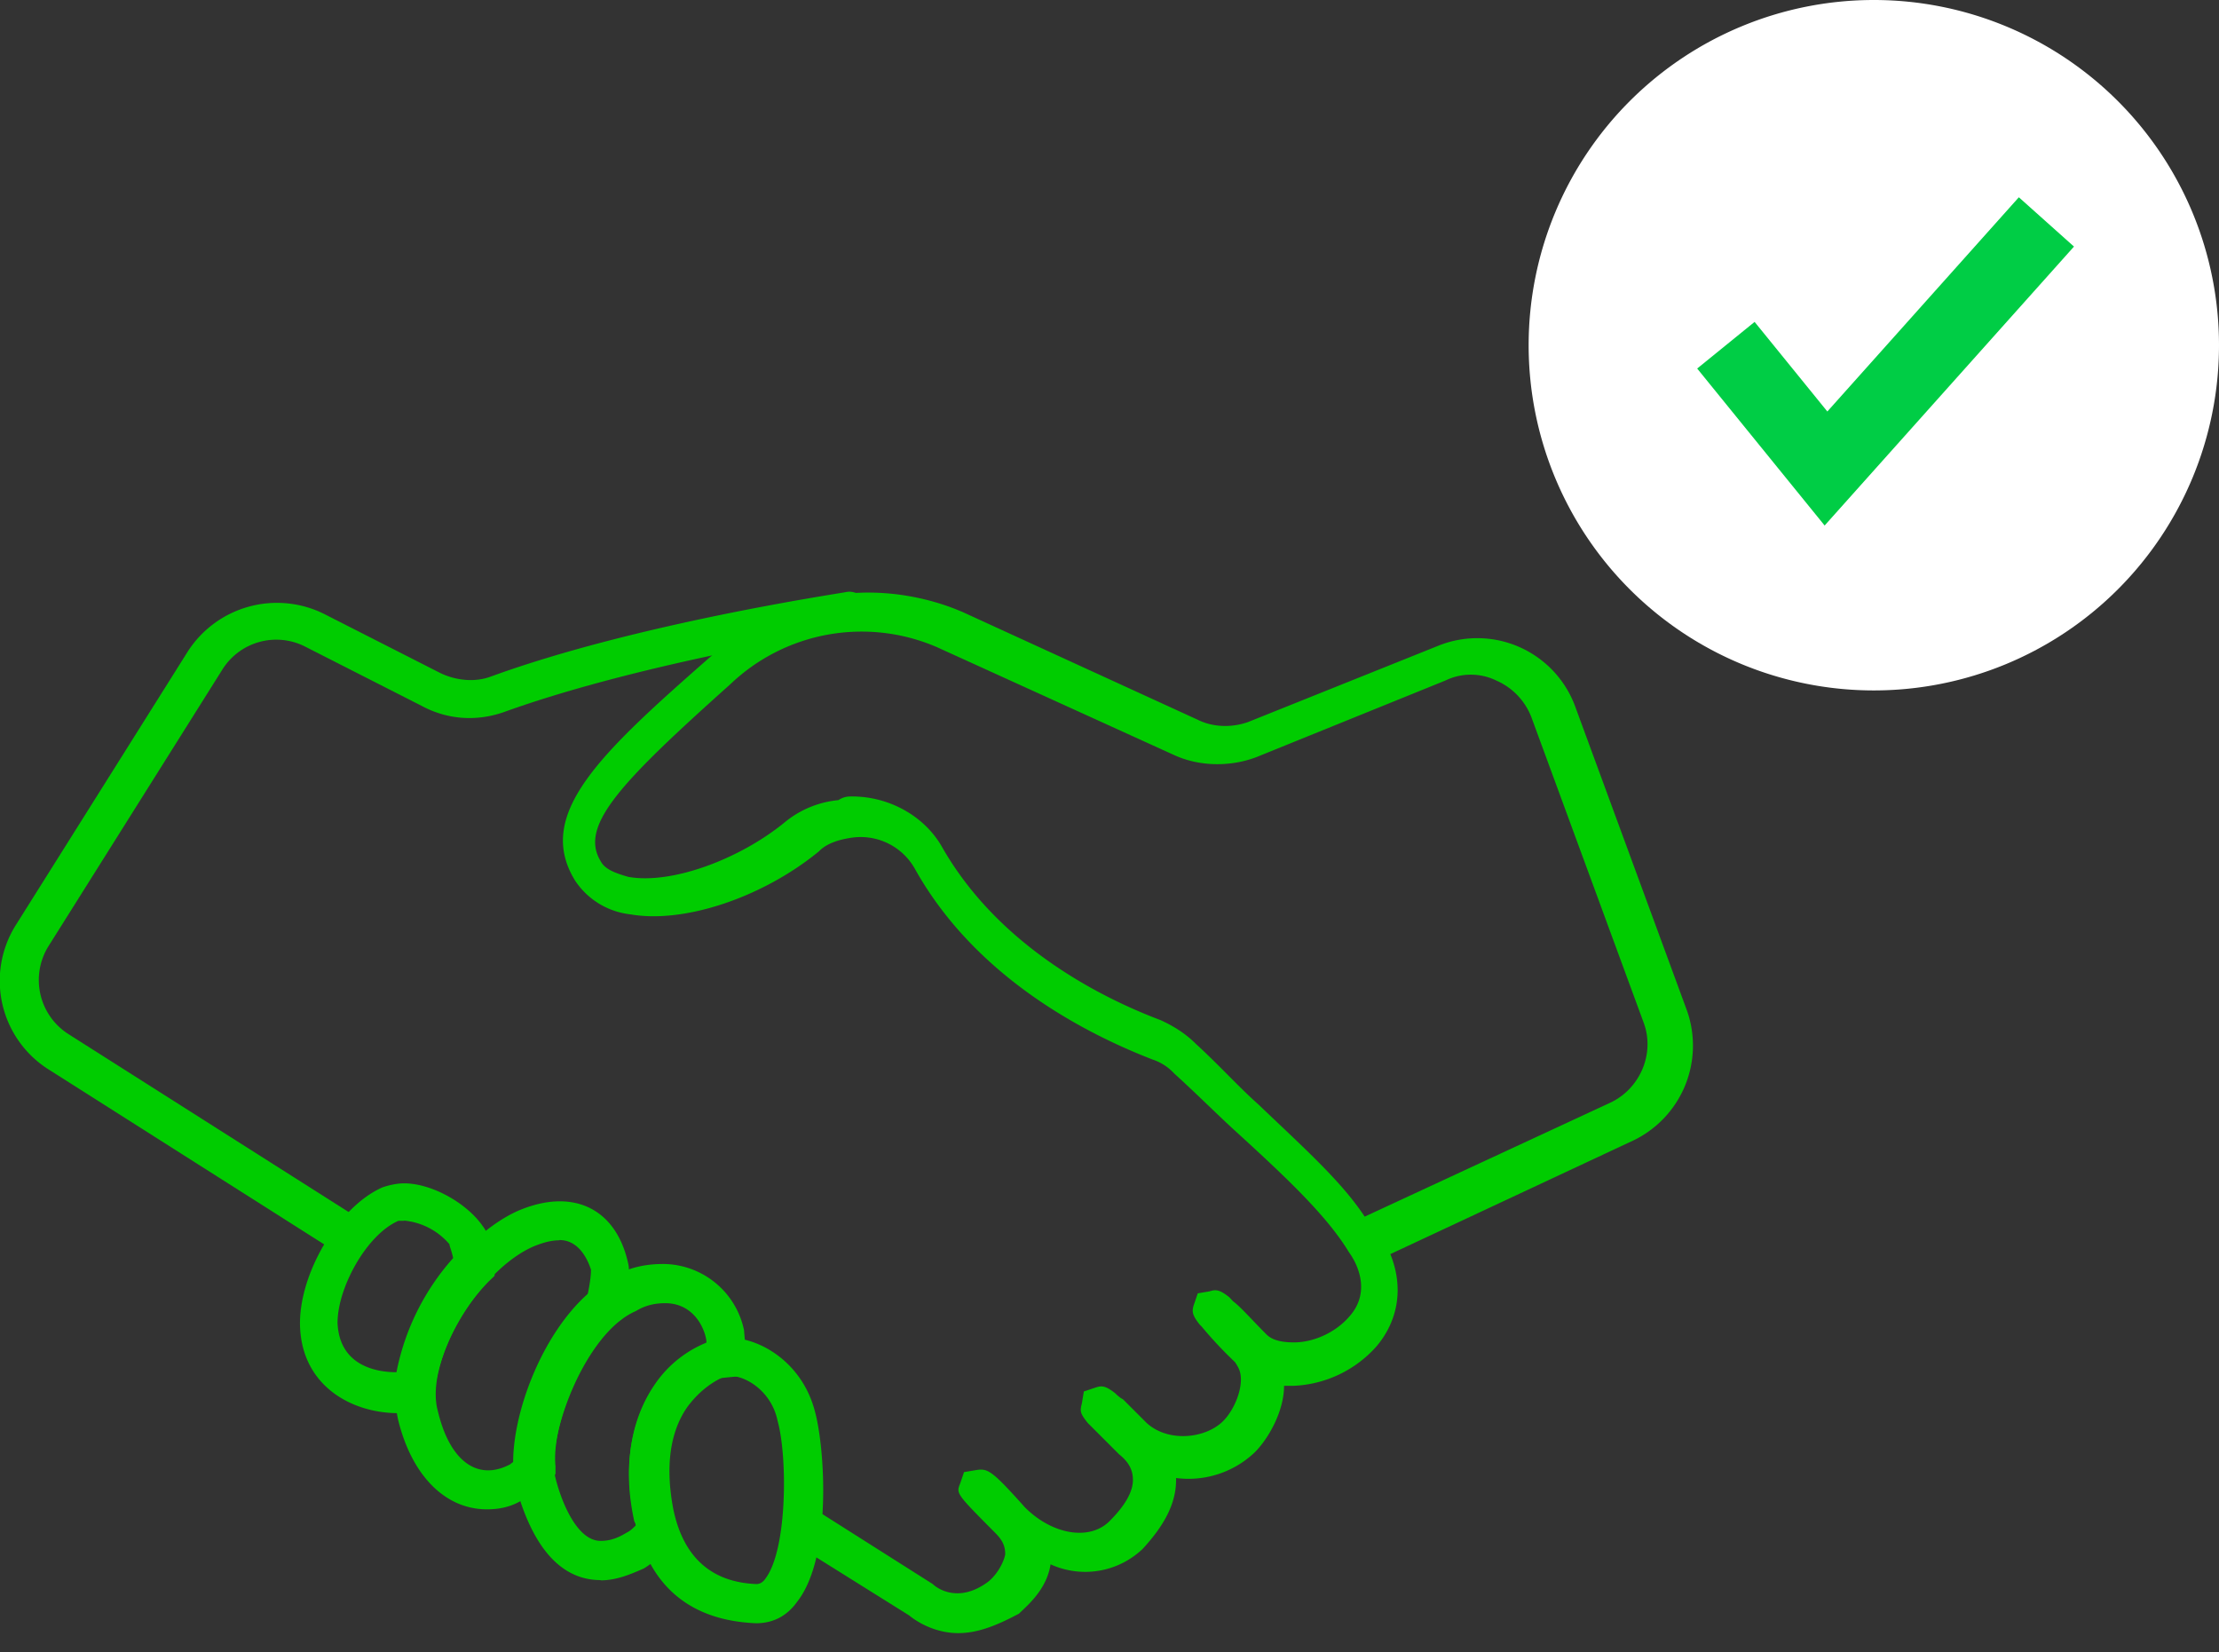
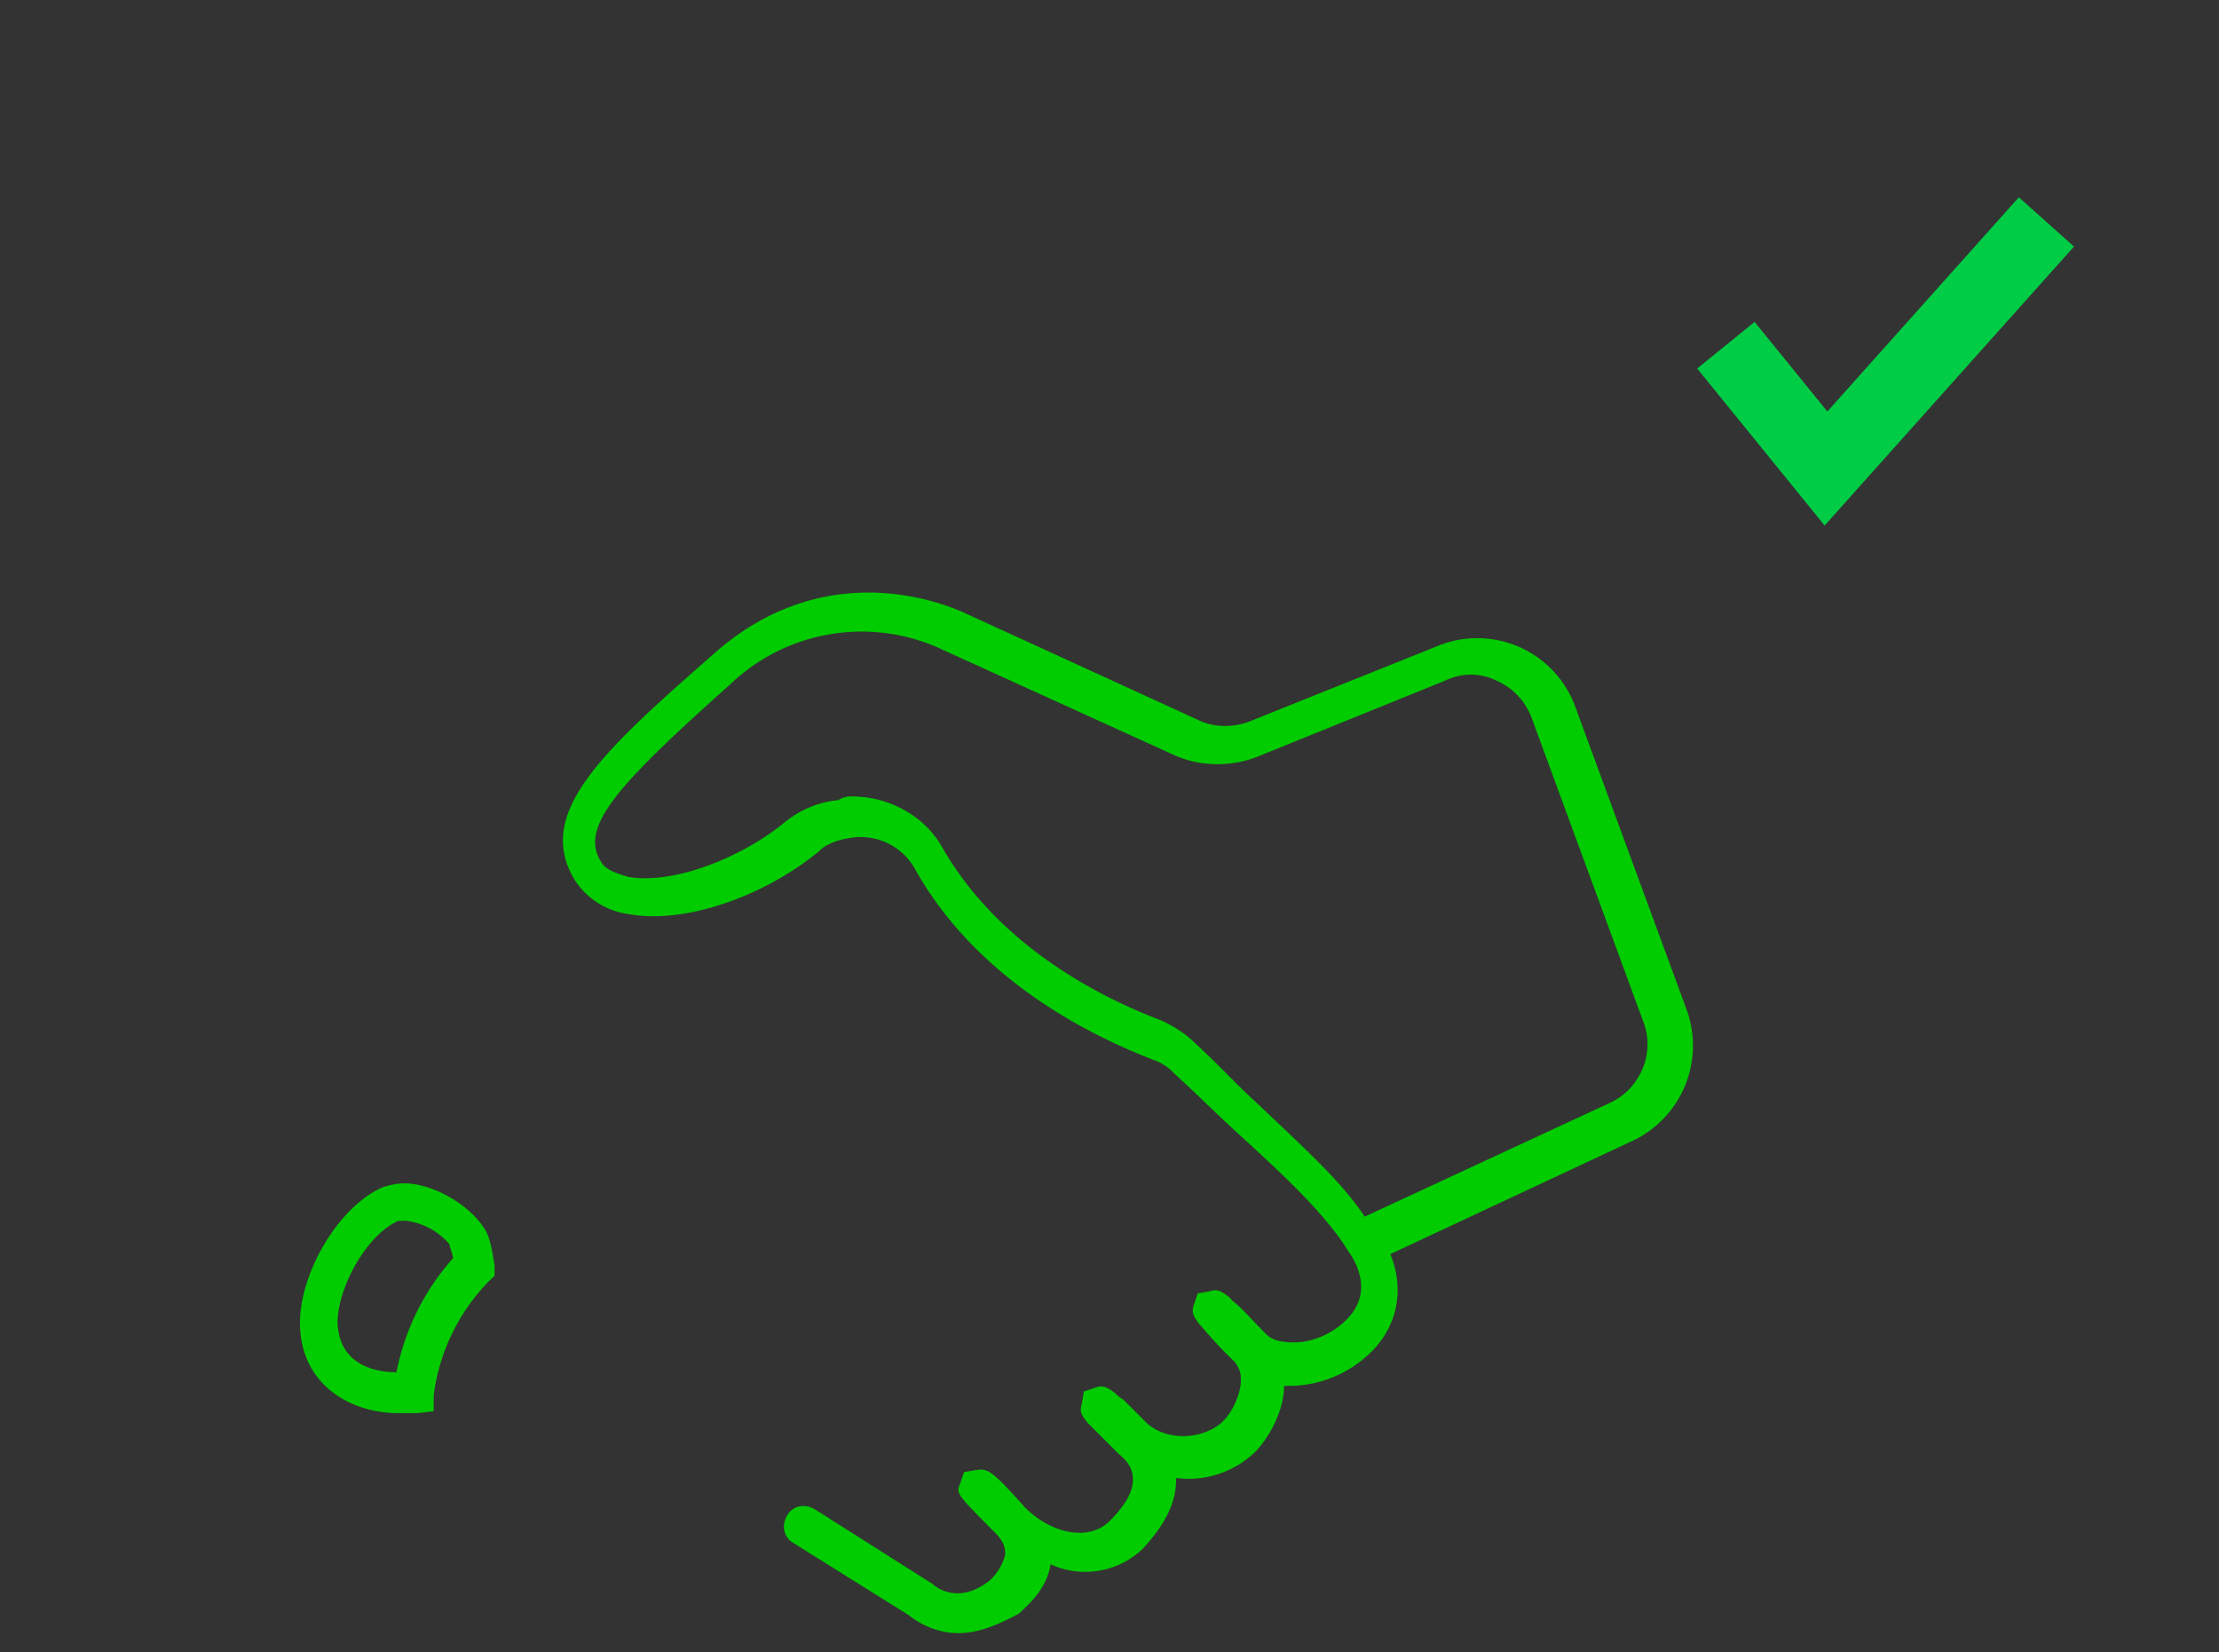
<svg xmlns="http://www.w3.org/2000/svg" xmlns:xlink="http://www.w3.org/1999/xlink" width="90" height="67" viewBox="0 0 90 67">
  <rect x="0" y="0" width="90" height="67" fill="#333333" stroke="none" />
  <defs>
-     <path id="qb5va" d="M744 1341a14 14 0 1 1 28 0 14 14 0 0 1-28 0z" />
    <path id="qb5vb" d="M752 1341l4.06 5 8.94-10" />
    <path id="qb5vc" d="M720.86 1393.23c-.87 0-1.6-.4-1.99-.72l-4.7-2.94c-.4-.24-.48-.72-.24-1.12.24-.4.72-.48 1.12-.24l4.78 3.03c.16.16 1.03.8 2.23-.08.32-.24.63-.72.71-1.12 0-.31-.08-.55-.4-.87-1.59-1.6-1.59-1.6-1.43-2l.16-.47.48-.08c.48-.08.64 0 1.99 1.51 1.12 1.12 2.63 1.36 3.43.56.4-.4.95-1.04.95-1.67 0-.4-.16-.72-.56-1.04l-1.03-1.03-.24-.24c-.32-.4-.32-.48-.24-.8l.08-.48.48-.16c.24-.08.4-.08.8.24 0 0 .15.16.31.24l.96.96c.88.8 2.39.63 3.1-.08.4-.4.72-1.12.72-1.68 0-.31-.08-.47-.24-.71a16.4 16.4 0 0 1-1.35-1.44l-.08-.08c-.32-.4-.32-.55-.24-.8l.16-.47.48-.08c.24-.08.4-.08.8.24l.15.16c.32.24.72.71 1.36 1.35.24.24.64.32 1.11.32.8 0 1.68-.4 2.23-1.03.88-.96.4-2.08 0-2.63-.87-1.44-2.46-2.95-4.46-4.78-.8-.72-1.67-1.6-2.63-2.47a2.07 2.07 0 0 0-.87-.56c-2.47-.96-7.1-3.19-9.64-7.73a2.52 2.52 0 0 0-2.55-1.27c-.56.08-1.04.24-1.35.56-2.23 1.83-5.42 2.94-7.65 2.55a3.1 3.1 0 0 1-2.23-1.36c-1.67-2.7 1.03-5.18 5.57-9.16 4.78-4.3 9.88-1.83 10.12-1.75l9.56 4.38c.64.32 1.43.32 2.07.08l7.73-3.1a4.23 4.23 0 0 1 5.5 2.46l4.54 12.35a4.27 4.27 0 0 1-2.15 5.26l-9.88 4.62c.55 1.35.32 2.7-.56 3.74a4.76 4.76 0 0 1-3.35 1.6h-.4c0 1.03-.63 2.14-1.19 2.7a3.9 3.9 0 0 1-3.19 1.04v.08c0 .95-.47 1.83-1.35 2.79a3.38 3.38 0 0 1-3.74.63c-.16 1.04-.96 1.68-1.28 2-1.03.55-1.75.79-2.47.79m-4.3-33.93c1.51 0 2.95.8 3.66 2.07 2.32 4.06 6.54 6.13 8.85 7 .55.25 1.03.56 1.43.96.96.88 1.75 1.76 2.55 2.47 1.83 1.75 3.35 3.1 4.3 4.54l9.96-4.62c1.2-.56 1.83-1.99 1.35-3.26l-4.54-12.35a2.66 2.66 0 0 0-1.43-1.51 2.36 2.36 0 0 0-2.07 0l-7.65 3.1c-1.04.4-2.31.4-3.35-.08l-9.63-4.38a7.71 7.71 0 0 0-8.37 1.51c-4.46 3.99-6.13 5.74-5.26 7.17.16.32.56.48 1.12.64 1.75.32 4.54-.72 6.37-2.23a4 4 0 0 1 2.15-.88c.24-.15.4-.15.56-.15" />
-     <path id="qb5vd" d="M696.17 1378.02a.6.6 0 0 1-.4-.16l-11.8-7.49a4.25 4.25 0 0 1-1.35-5.82l7.01-11.15a4.3 4.3 0 0 1 5.5-1.51l4.7 2.39c.64.32 1.43.4 2.07.16 5.9-2.15 14.02-3.35 14.42-3.43.4-.08.88.24.88.64.08.4-.24.88-.64.88-.08 0-8.36 1.27-14.1 3.34-1.12.4-2.31.32-3.35-.24l-4.7-2.39a2.58 2.58 0 0 0-3.42.96l-7.01 11.15a2.6 2.6 0 0 0 .8 3.59l11.78 7.48c.4.24.48.72.24 1.12-.08.32-.31.48-.63.48" />
    <path id="qb5ve" d="M698.16 1384.31c-1.92 0-3.9-1.12-3.99-3.5-.08-2.08 1.52-4.86 3.35-5.66.24-.08.56-.16.87-.16 1.12 0 2.55.8 3.2 1.75.31.4.39 1.12.47 1.6v.4l-.24.23a8.08 8.08 0 0 0-2.23 4.62v.64l-.64.08zm.23-7.8h-.23c-1.28.55-2.47 2.7-2.47 4.14.08 1.84 1.75 2 2.39 2a9.77 9.77 0 0 1 2.3-4.63c-.07-.32-.15-.48-.15-.56a2.76 2.76 0 0 0-1.84-.96z" />
-     <path id="qb5vf" d="M701.75 1388.21c-1.68 0-3.03-1.35-3.59-3.58-.72-2.95 2.15-7.33 4.86-8.53 2.23-.95 3.98-.08 4.46 2.15.08.32 0 1.04-.16 2l-.08.23-.24.16c-1.51 1.36-2.63 4.23-2.47 5.82v.32l-.23.24a3.8 3.8 0 0 1-.96.71c-.56.4-1.12.48-1.6.48m2.95-10.91c-.32 0-.63.08-1.03.24-2.23.95-4.46 4.7-3.9 6.69.47 1.99 1.59 2.87 2.94 2.15.08-.08.24-.16.32-.24 0-2 1.12-4.86 2.79-6.53.16-.72.16-1.04.16-1.12-.4-1.2-1.12-1.2-1.28-1.2" />
-     <path id="qb5vg" d="M706.36 1391.08c-1.11 0-2.55-.63-3.42-3.74-.64-2.23 1.2-7.4 4.14-8.68.64-.32 1.27-.4 1.83-.4a3.37 3.37 0 0 1 3.27 2.7c0 .17.08.49 0 1.2l-.08.64-.8.08c-.16 0-.96.32-1.51 1.27-.72 1.04-.88 2.47-.56 4.15 0 .16.08.32.16.48l.16.55-.32.32c-.4.4-.72.72-1.12.96-.55.24-1.11.48-1.75.48m2.62-11.24c-.4 0-.8.08-1.19.32-2.07.88-3.66 5.18-3.26 6.77.24.96.87 2.55 1.83 2.55.32 0 .64-.08 1.03-.32.16-.08.24-.15.4-.31 0-.08-.08-.16-.08-.24-.56-2.63.16-4.39.8-5.34a4.3 4.3 0 0 1 2.14-1.75v-.16c-.08-.56-.55-1.52-1.67-1.52" />
-     <path id="qb5vh" d="M712.66 1392.83c-1.6-.07-4.22-.63-4.94-4.3-.56-2.63.16-4.38.8-5.33a4.64 4.64 0 0 1 2.63-1.92c1.35-.23 3.34.8 3.9 2.95.4 1.44.72 5.9-.72 7.73-.4.56-.95.87-1.67.87m-1.04-10.03h-.16c-.23.08-.95.4-1.59 1.27-.72 1.04-.88 2.47-.56 4.14.4 1.92 1.52 2.95 3.35 3.03v.8-.8c.08 0 .24 0 .4-.24.88-1.2.88-4.94.48-6.37-.24-1.2-1.28-1.83-1.92-1.83" />
  </defs>
  <g>
    <g transform="translate(-682 -1327)">
      <use fill="#fff" xlink:href="#qb5va" />
    </g>
    <g transform="translate(-682 -1327)">
      <use fill="#fff" fill-opacity="0" stroke="#00cd45" stroke-miterlimit="50" stroke-width="3" xlink:href="#qb5vb" />
    </g>
    <g transform="translate(-682 -1327)">
      <use fill="#0c0" xlink:href="#qb5vc" />
    </g>
    <g transform="translate(-682 -1327)">
      <use fill="#0c0" xlink:href="#qb5vd" />
    </g>
    <g transform="translate(-682 -1327)">
      <use fill="#0c0" xlink:href="#qb5ve" />
    </g>
    <g transform="translate(-682 -1327)">
      <use fill="#0c0" xlink:href="#qb5vf" />
    </g>
    <g transform="translate(-682 -1327)">
      <use fill="#0c0" xlink:href="#qb5vg" />
    </g>
    <g transform="translate(-682 -1327)">
      <use fill="#0c0" xlink:href="#qb5vh" />
    </g>
  </g>
</svg>